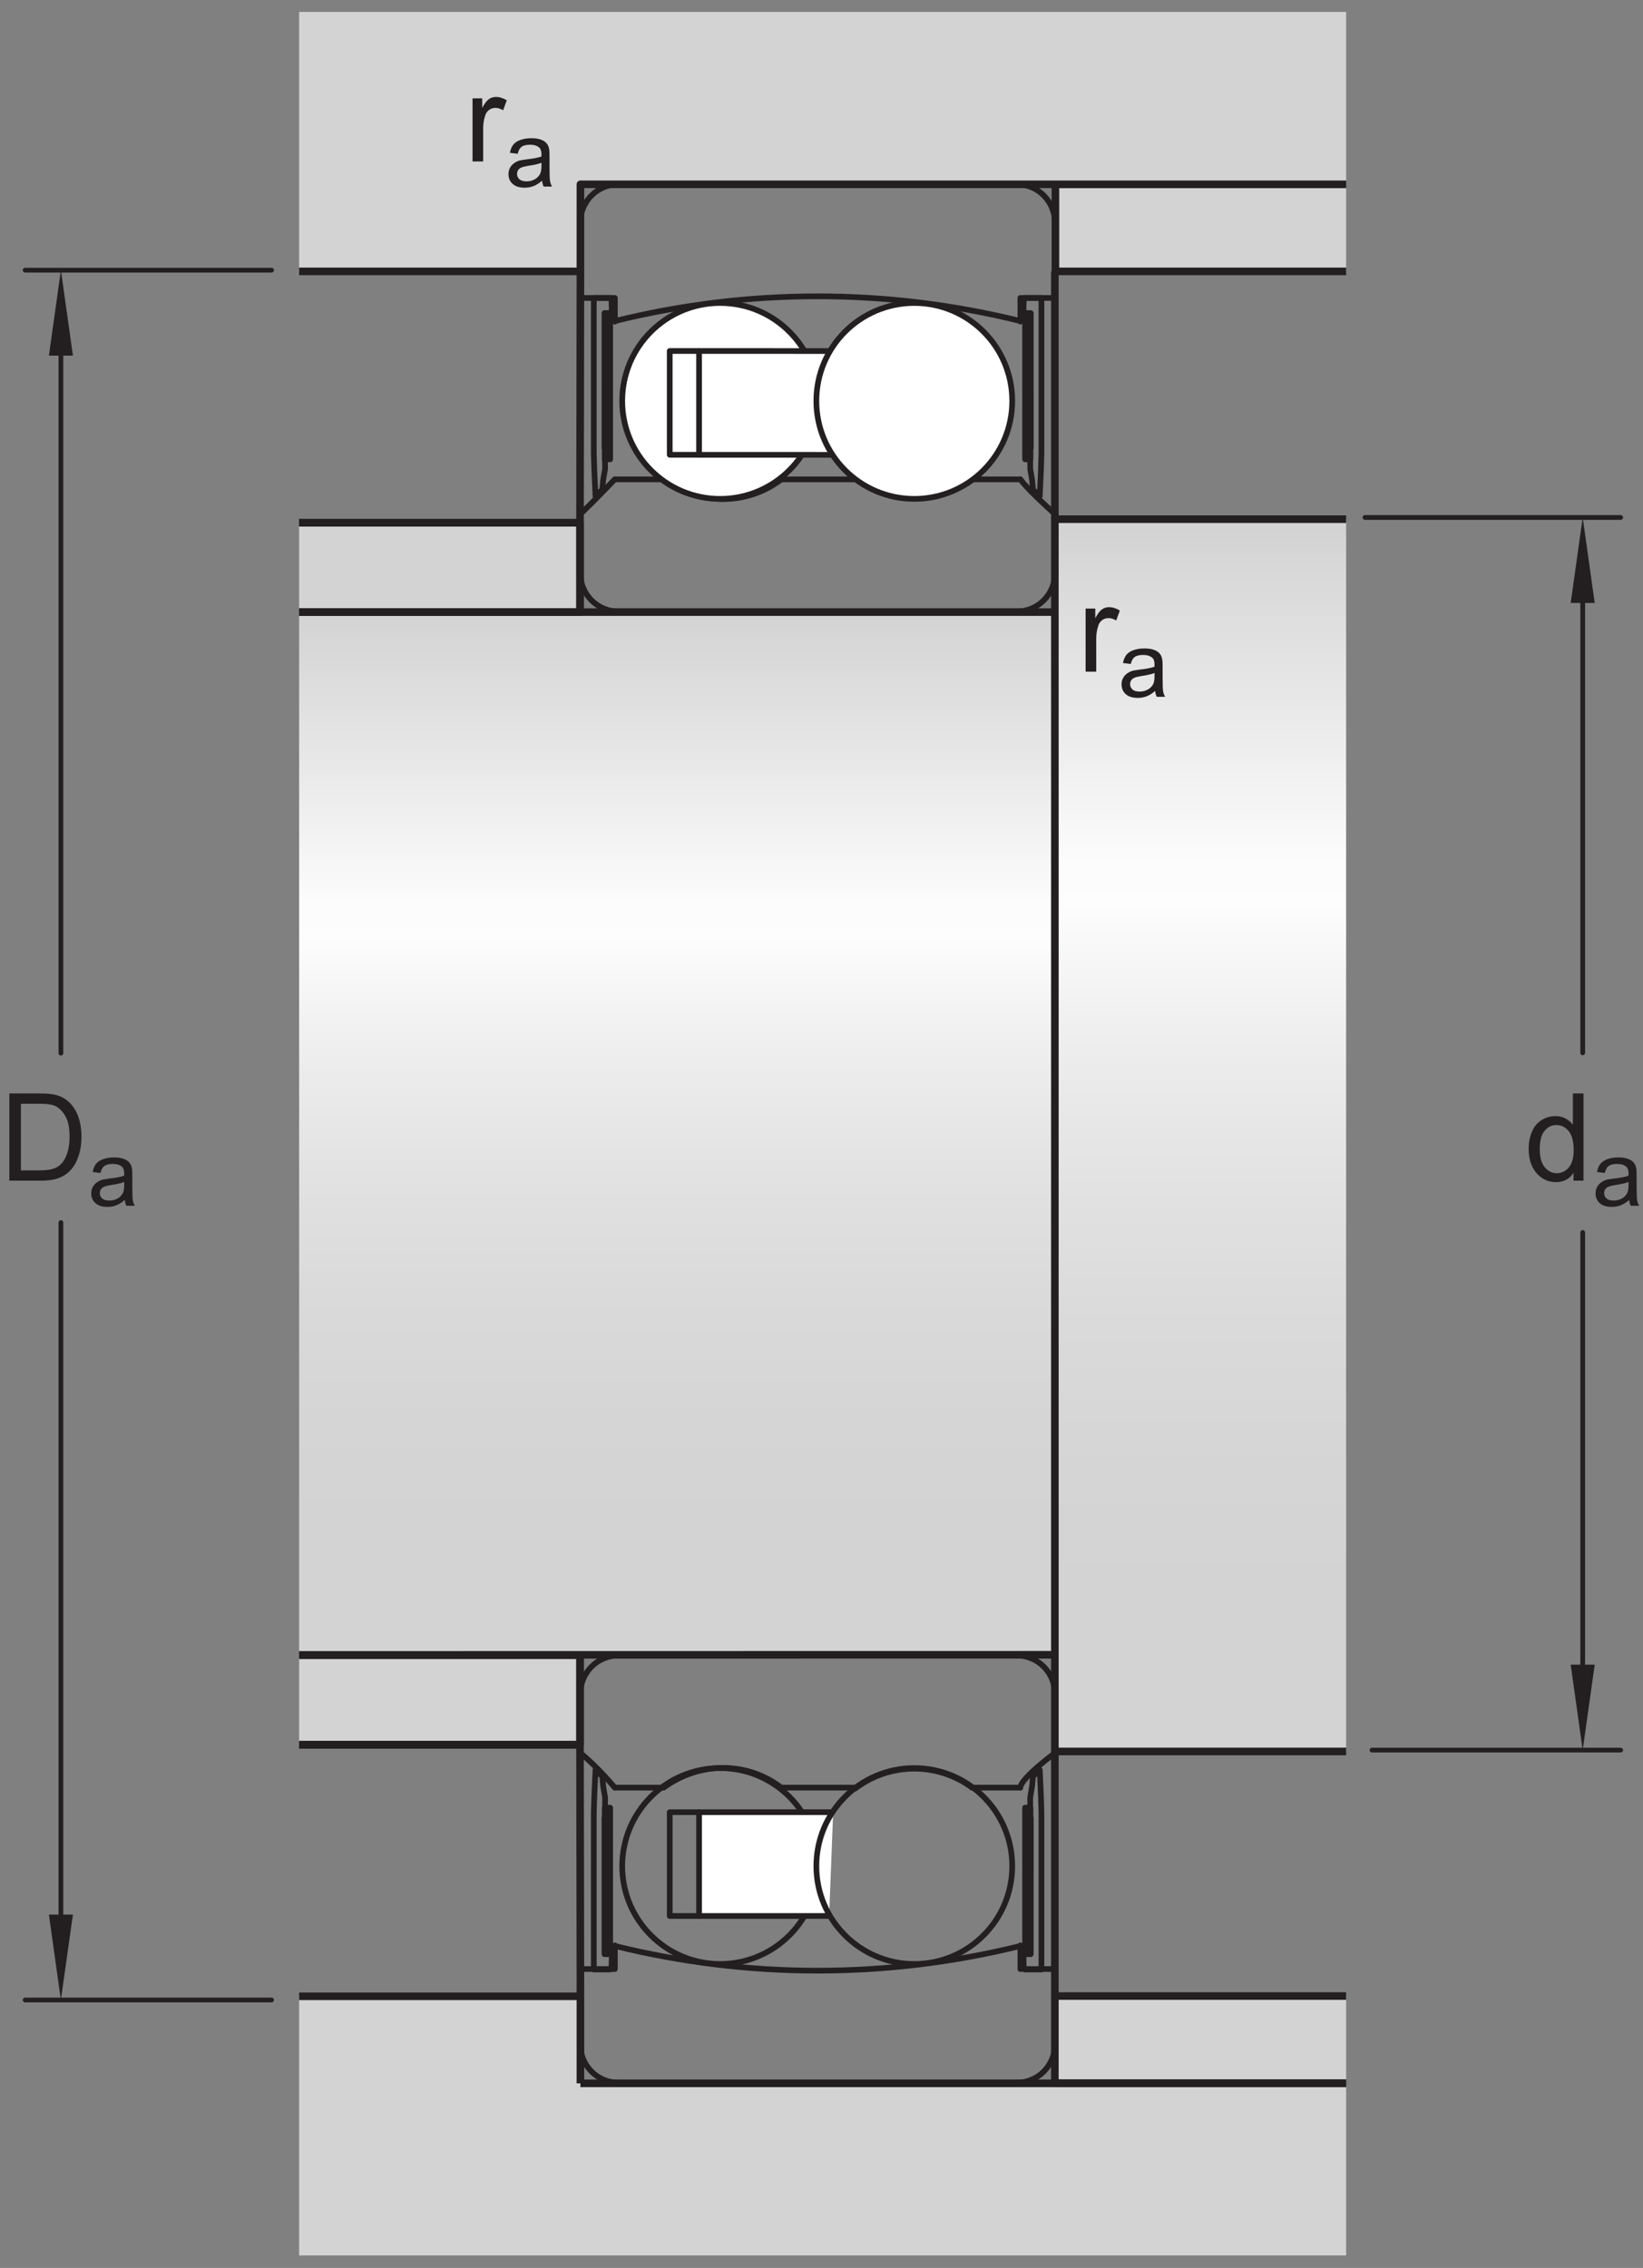
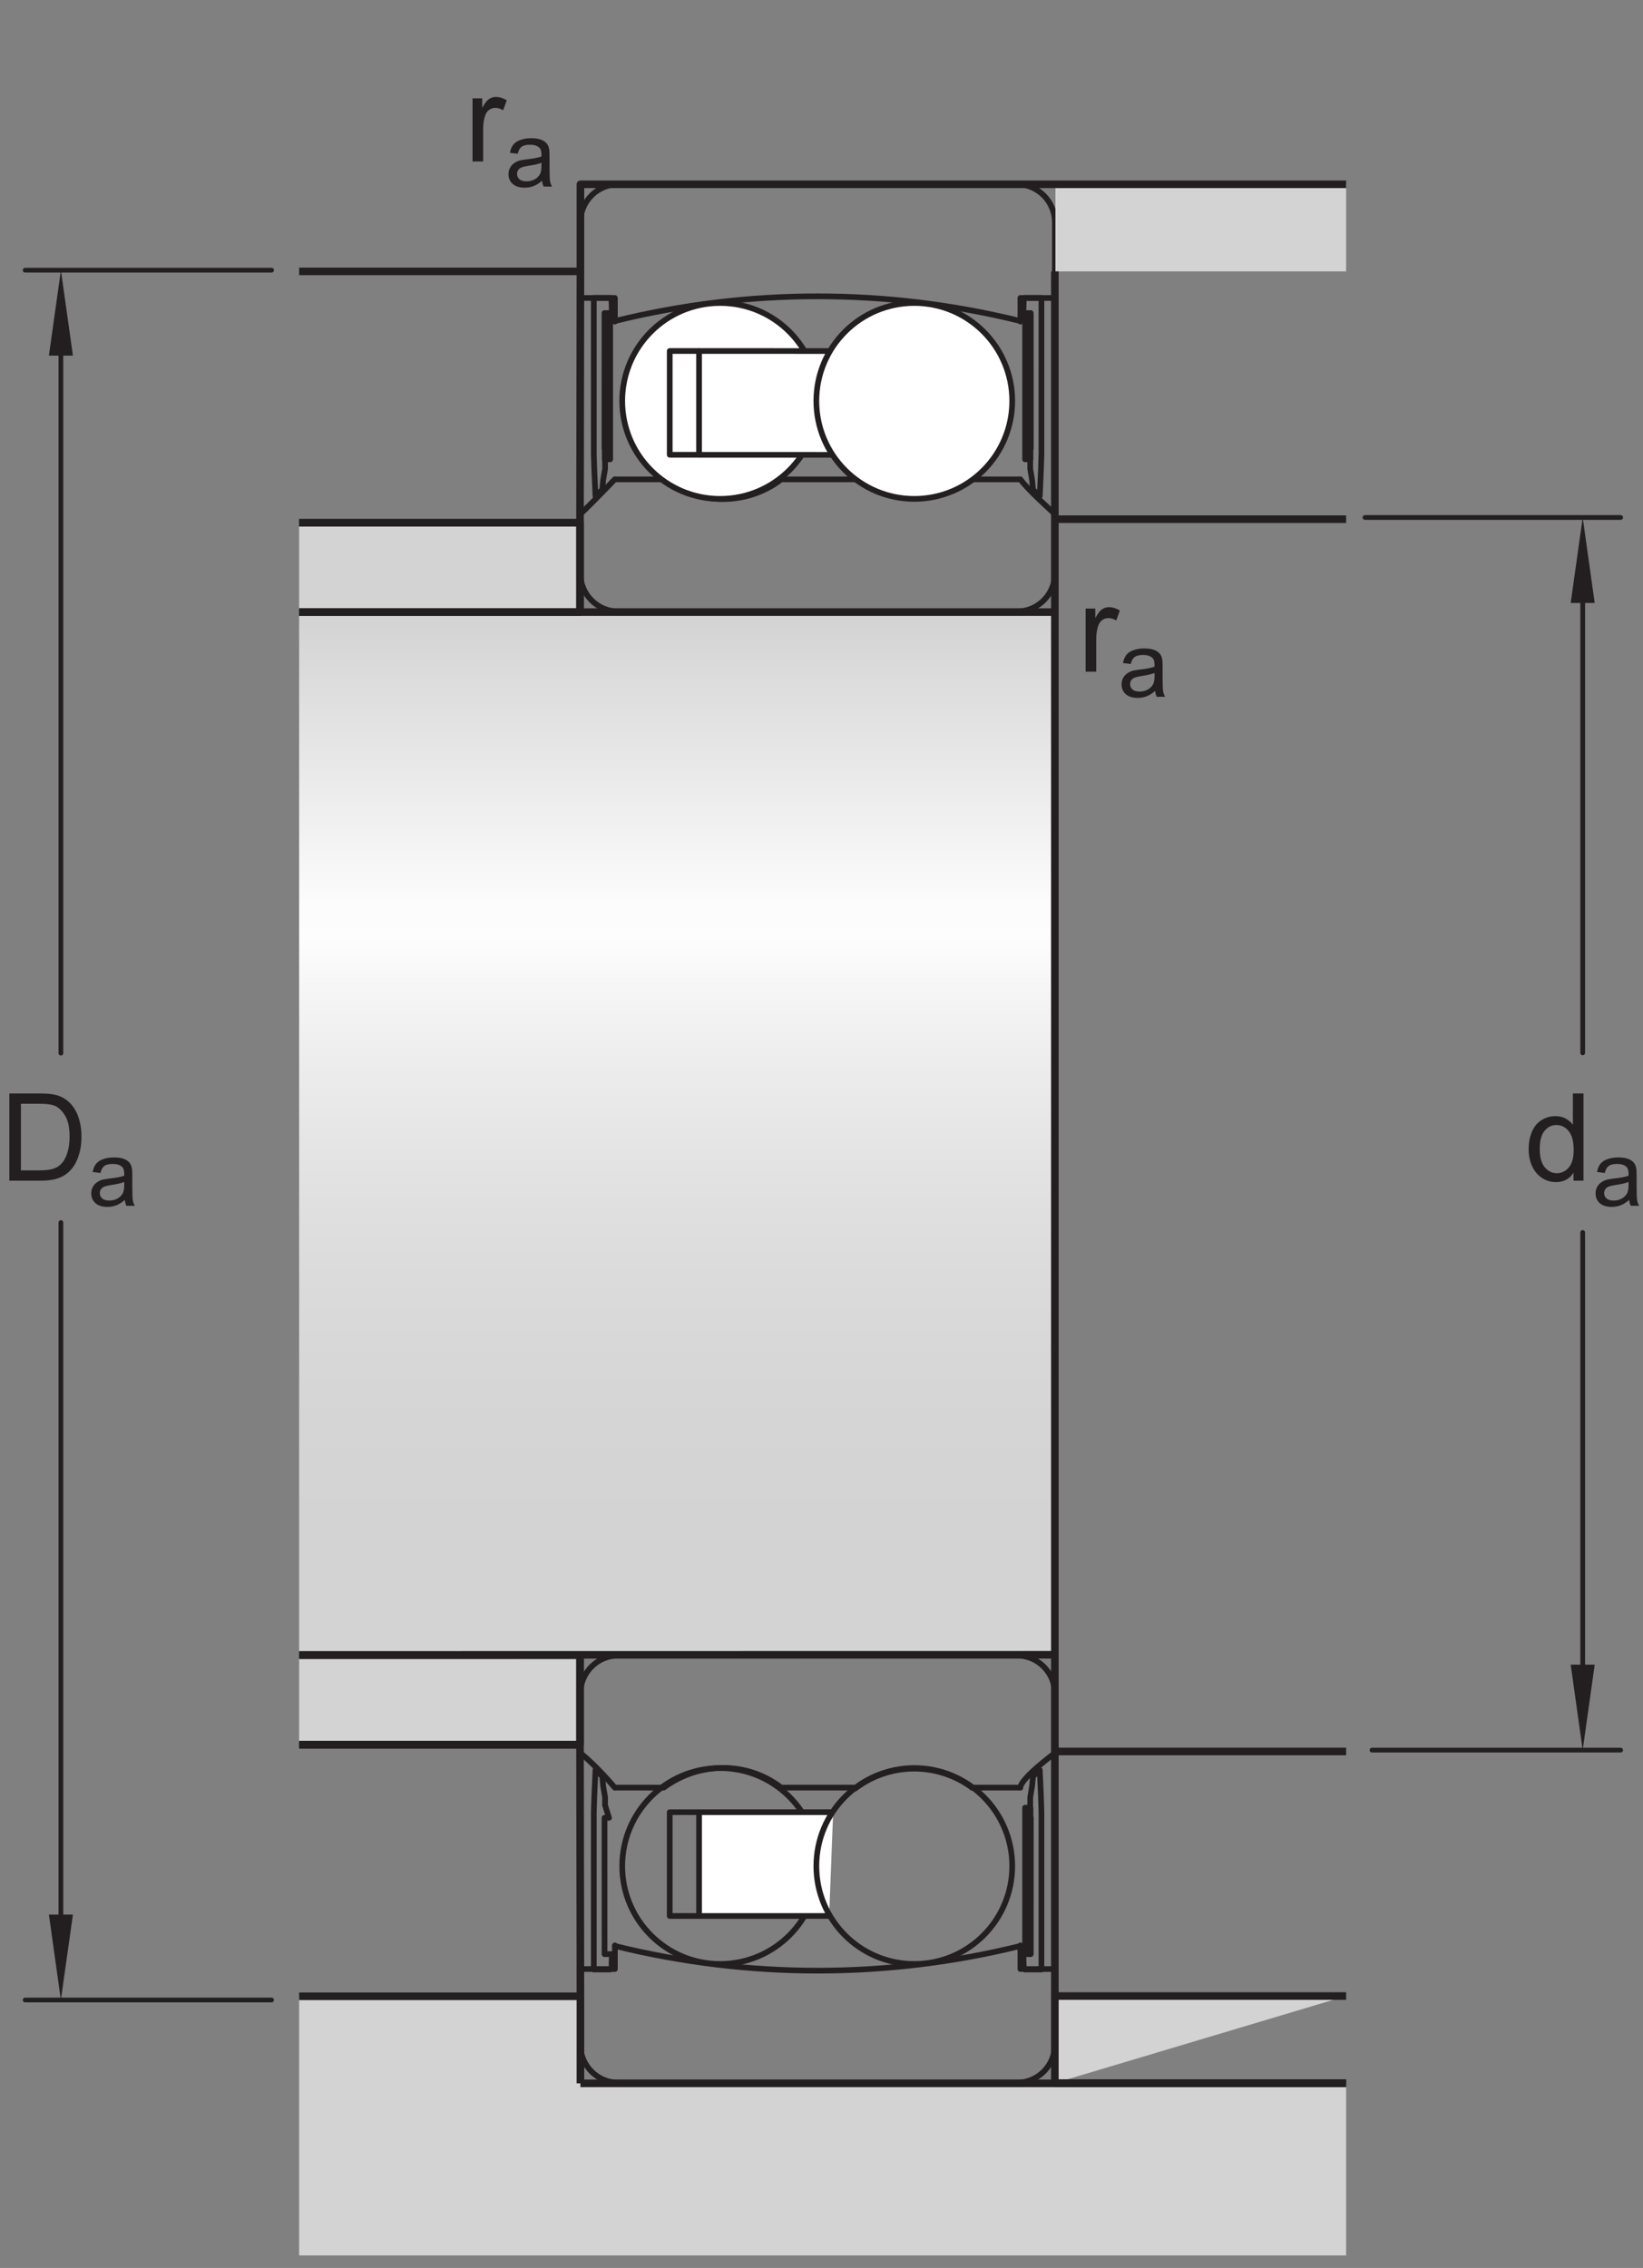
<svg xmlns="http://www.w3.org/2000/svg" xmlns:xlink="http://www.w3.org/1999/xlink" width="161.96pt" height="223.5pt" viewBox="0 0 161.96 223.5" version="1.1">
  <rect x="0" y="0" width="161.96" height="223.5" fill="#808080" stroke="none" />
  <defs>
    <g>
      <symbol overflow="visible" id="glyph0-0">
        <path style="stroke:none;" d="M 1.5 0 L 1.5 -7.5 L 7.5 -7.5 L 7.5 0 Z M 1.688 -0.188 L 7.312 -0.188 L 7.312 -7.312 L 1.688 -7.312 Z M 1.688 -0.188 " />
      </symbol>
      <symbol overflow="visible" id="glyph0-1">
        <path style="stroke:none;" d="M 0.781 0 L 0.781 -6.219 L 1.734 -6.219 L 1.734 -5.281 C 1.973 -5.719 2.191 -6.004 2.391 -6.141 C 2.598 -6.285 2.828 -6.359 3.078 -6.359 C 3.43 -6.359 3.789 -6.25 4.156 -6.031 L 3.797 -5.047 C 3.535 -5.203 3.281 -5.281 3.031 -5.281 C 2.789 -5.281 2.578 -5.207 2.391 -5.062 C 2.211 -4.926 2.086 -4.734 2.016 -4.484 C 1.891 -4.109 1.828 -3.703 1.828 -3.266 L 1.828 0 Z M 0.781 0 " />
      </symbol>
      <symbol overflow="visible" id="glyph0-2">
        <path style="stroke:none;" d="M 0.922 0 L 0.922 -8.594 L 3.891 -8.594 C 4.555 -8.594 5.066 -8.551 5.422 -8.469 C 5.91 -8.352 6.328 -8.148 6.672 -7.859 C 7.129 -7.473 7.469 -6.977 7.688 -6.375 C 7.914 -5.781 8.031 -5.102 8.031 -4.344 C 8.031 -3.688 7.953 -3.109 7.797 -2.609 C 7.648 -2.109 7.457 -1.691 7.219 -1.359 C 6.977 -1.023 6.711 -0.766 6.422 -0.578 C 6.141 -0.391 5.801 -0.242 5.406 -0.141 C 5.008 -0.047 4.551 0 4.031 0 Z M 2.062 -1.016 L 3.891 -1.016 C 4.461 -1.016 4.91 -1.066 5.234 -1.172 C 5.555 -1.273 5.812 -1.426 6 -1.625 C 6.27 -1.883 6.477 -2.242 6.625 -2.703 C 6.781 -3.16 6.859 -3.711 6.859 -4.359 C 6.859 -5.254 6.707 -5.941 6.406 -6.422 C 6.113 -6.91 5.758 -7.238 5.344 -7.406 C 5.031 -7.52 4.539 -7.578 3.875 -7.578 L 2.062 -7.578 Z M 2.062 -1.016 " />
      </symbol>
      <symbol overflow="visible" id="glyph0-3">
        <path style="stroke:none;" d="M 4.828 0 L 4.828 -0.781 C 4.43 -0.164 3.852 0.141 3.094 0.141 C 2.594 0.141 2.133 0.004 1.719 -0.266 C 1.301 -0.547 0.977 -0.93 0.75 -1.422 C 0.52 -1.91 0.406 -2.473 0.406 -3.109 C 0.406 -3.723 0.508 -4.285 0.719 -4.797 C 0.926 -5.305 1.238 -5.691 1.656 -5.953 C 2.07 -6.223 2.535 -6.359 3.047 -6.359 C 3.422 -6.359 3.754 -6.281 4.047 -6.125 C 4.336 -5.969 4.578 -5.766 4.766 -5.516 L 4.766 -8.594 L 5.812 -8.594 L 5.812 0 Z M 1.5 -3.109 C 1.5 -2.305 1.664 -1.707 2 -1.312 C 2.332 -0.926 2.727 -0.734 3.188 -0.734 C 3.645 -0.734 4.035 -0.922 4.359 -1.297 C 4.68 -1.672 4.844 -2.242 4.844 -3.016 C 4.844 -3.867 4.676 -4.492 4.344 -4.891 C 4.02 -5.285 3.617 -5.484 3.141 -5.484 C 2.672 -5.484 2.281 -5.289 1.969 -4.906 C 1.656 -4.531 1.5 -3.93 1.5 -3.109 Z M 1.5 -3.109 " />
      </symbol>
      <symbol overflow="visible" id="glyph1-0">
        <path style="stroke:none;" d="M 1.125 0 L 1.125 -5.625 L 5.625 -5.625 L 5.625 0 Z M 1.266 -0.141 L 5.484 -0.141 L 5.484 -5.484 L 1.266 -5.484 Z M 1.266 -0.141 " />
      </symbol>
      <symbol overflow="visible" id="glyph1-1">
        <path style="stroke:none;" d="M 3.641 -0.578 C 3.348 -0.328 3.066 -0.148 2.797 -0.047 C 2.523 0.055 2.234 0.109 1.922 0.109 C 1.41 0.109 1.016 -0.016 0.734 -0.266 C 0.461 -0.516 0.328 -0.836 0.328 -1.234 C 0.328 -1.461 0.379 -1.672 0.484 -1.859 C 0.586 -2.047 0.723 -2.195 0.891 -2.312 C 1.055 -2.426 1.242 -2.516 1.453 -2.578 C 1.609 -2.609 1.844 -2.645 2.156 -2.688 C 2.801 -2.758 3.273 -2.852 3.578 -2.969 C 3.578 -3.07 3.578 -3.141 3.578 -3.172 C 3.578 -3.492 3.504 -3.719 3.359 -3.844 C 3.148 -4.031 2.848 -4.125 2.453 -4.125 C 2.078 -4.125 1.801 -4.055 1.625 -3.922 C 1.445 -3.797 1.316 -3.566 1.234 -3.234 L 0.469 -3.328 C 0.531 -3.66 0.641 -3.926 0.797 -4.125 C 0.961 -4.332 1.195 -4.488 1.5 -4.594 C 1.812 -4.707 2.164 -4.766 2.562 -4.766 C 2.969 -4.766 3.289 -4.719 3.531 -4.625 C 3.781 -4.531 3.961 -4.41 4.078 -4.266 C 4.203 -4.129 4.285 -3.953 4.328 -3.734 C 4.359 -3.598 4.375 -3.359 4.375 -3.016 L 4.375 -1.953 C 4.375 -1.223 4.391 -0.758 4.422 -0.562 C 4.453 -0.363 4.52 -0.176 4.625 0 L 3.797 0 C 3.711 -0.164 3.66 -0.359 3.641 -0.578 Z M 3.578 -2.344 C 3.285 -2.227 2.852 -2.129 2.281 -2.047 C 1.957 -1.992 1.727 -1.938 1.594 -1.875 C 1.457 -1.82 1.352 -1.738 1.281 -1.625 C 1.207 -1.508 1.172 -1.383 1.172 -1.25 C 1.172 -1.039 1.25 -0.863 1.406 -0.719 C 1.562 -0.582 1.797 -0.516 2.109 -0.516 C 2.41 -0.516 2.68 -0.582 2.922 -0.719 C 3.16 -0.852 3.336 -1.035 3.453 -1.266 C 3.535 -1.441 3.578 -1.703 3.578 -2.047 Z M 3.578 -2.344 " />
      </symbol>
    </g>
    <clipPath id="clip1">
-       <path d="M 103.984 51.164 L 132.695 51.164 L 132.695 172.605 L 103.984 172.605 Z M 103.984 51.164 " />
-     </clipPath>
+       </clipPath>
    <linearGradient id="linear0" gradientUnits="userSpaceOnUse" x1="0.003" y1="0" x2="0.995" y2="0" gradientTransform="matrix(0,122.423,-122.423,0,118.339,50.836)">
      <stop offset="0" style="stop-color:rgb(82.901%,82.59%,82.668%);stop-opacity:1;" />
      <stop offset="0.004" style="stop-color:rgb(83.124%,82.816%,82.892%);stop-opacity:1;" />
      <stop offset="0.008" style="stop-color:rgb(83.345%,83.043%,83.118%);stop-opacity:1;" />
      <stop offset="0.012" style="stop-color:rgb(83.569%,83.27%,83.345%);stop-opacity:1;" />
      <stop offset="0.016" style="stop-color:rgb(83.792%,83.498%,83.571%);stop-opacity:1;" />
      <stop offset="0.02" style="stop-color:rgb(84.016%,83.725%,83.797%);stop-opacity:1;" />
      <stop offset="0.023" style="stop-color:rgb(84.238%,83.951%,84.023%);stop-opacity:1;" />
      <stop offset="0.027" style="stop-color:rgb(84.46%,84.178%,84.248%);stop-opacity:1;" />
      <stop offset="0.031" style="stop-color:rgb(84.683%,84.404%,84.474%);stop-opacity:1;" />
      <stop offset="0.035" style="stop-color:rgb(84.908%,84.633%,84.7%);stop-opacity:1;" />
      <stop offset="0.039" style="stop-color:rgb(85.129%,84.859%,84.926%);stop-opacity:1;" />
      <stop offset="0.043" style="stop-color:rgb(85.352%,85.086%,85.152%);stop-opacity:1;" />
      <stop offset="0.047" style="stop-color:rgb(85.574%,85.312%,85.378%);stop-opacity:1;" />
      <stop offset="0.051" style="stop-color:rgb(85.799%,85.539%,85.603%);stop-opacity:1;" />
      <stop offset="0.055" style="stop-color:rgb(86.02%,85.767%,85.829%);stop-opacity:1;" />
      <stop offset="0.059" style="stop-color:rgb(86.244%,85.994%,86.057%);stop-opacity:1;" />
      <stop offset="0.062" style="stop-color:rgb(86.467%,86.221%,86.282%);stop-opacity:1;" />
      <stop offset="0.066" style="stop-color:rgb(86.69%,86.447%,86.507%);stop-opacity:1;" />
      <stop offset="0.07" style="stop-color:rgb(86.913%,86.673%,86.732%);stop-opacity:1;" />
      <stop offset="0.074" style="stop-color:rgb(87.135%,86.902%,86.96%);stop-opacity:1;" />
      <stop offset="0.078" style="stop-color:rgb(87.358%,87.128%,87.186%);stop-opacity:1;" />
      <stop offset="0.082" style="stop-color:rgb(87.581%,87.355%,87.41%);stop-opacity:1;" />
      <stop offset="0.086" style="stop-color:rgb(87.804%,87.581%,87.636%);stop-opacity:1;" />
      <stop offset="0.09" style="stop-color:rgb(88.026%,87.808%,87.863%);stop-opacity:1;" />
      <stop offset="0.094" style="stop-color:rgb(88.249%,88.036%,88.089%);stop-opacity:1;" />
      <stop offset="0.098" style="stop-color:rgb(88.472%,88.261%,88.315%);stop-opacity:1;" />
      <stop offset="0.102" style="stop-color:rgb(88.695%,88.489%,88.539%);stop-opacity:1;" />
      <stop offset="0.105" style="stop-color:rgb(88.918%,88.716%,88.766%);stop-opacity:1;" />
      <stop offset="0.109" style="stop-color:rgb(89.14%,88.943%,88.992%);stop-opacity:1;" />
      <stop offset="0.113" style="stop-color:rgb(89.365%,89.171%,89.218%);stop-opacity:1;" />
      <stop offset="0.117" style="stop-color:rgb(89.587%,89.397%,89.444%);stop-opacity:1;" />
      <stop offset="0.121" style="stop-color:rgb(89.809%,89.624%,89.67%);stop-opacity:1;" />
      <stop offset="0.125" style="stop-color:rgb(90.031%,89.85%,89.896%);stop-opacity:1;" />
      <stop offset="0.129" style="stop-color:rgb(90.256%,90.079%,90.121%);stop-opacity:1;" />
      <stop offset="0.133" style="stop-color:rgb(90.479%,90.305%,90.347%);stop-opacity:1;" />
      <stop offset="0.137" style="stop-color:rgb(90.7%,90.53%,90.573%);stop-opacity:1;" />
      <stop offset="0.141" style="stop-color:rgb(90.923%,90.758%,90.799%);stop-opacity:1;" />
      <stop offset="0.145" style="stop-color:rgb(91.147%,90.985%,91.025%);stop-opacity:1;" />
      <stop offset="0.148" style="stop-color:rgb(91.37%,91.212%,91.251%);stop-opacity:1;" />
      <stop offset="0.152" style="stop-color:rgb(91.591%,91.438%,91.476%);stop-opacity:1;" />
      <stop offset="0.156" style="stop-color:rgb(91.814%,91.666%,91.702%);stop-opacity:1;" />
      <stop offset="0.16" style="stop-color:rgb(92.038%,91.893%,91.93%);stop-opacity:1;" />
      <stop offset="0.164" style="stop-color:rgb(92.261%,92.119%,92.154%);stop-opacity:1;" />
      <stop offset="0.168" style="stop-color:rgb(92.484%,92.348%,92.381%);stop-opacity:1;" />
      <stop offset="0.172" style="stop-color:rgb(92.706%,92.574%,92.607%);stop-opacity:1;" />
      <stop offset="0.176" style="stop-color:rgb(92.929%,92.801%,92.833%);stop-opacity:1;" />
      <stop offset="0.18" style="stop-color:rgb(93.152%,93.027%,93.057%);stop-opacity:1;" />
      <stop offset="0.184" style="stop-color:rgb(93.375%,93.254%,93.285%);stop-opacity:1;" />
      <stop offset="0.188" style="stop-color:rgb(93.597%,93.481%,93.51%);stop-opacity:1;" />
      <stop offset="0.191" style="stop-color:rgb(93.82%,93.707%,93.736%);stop-opacity:1;" />
      <stop offset="0.195" style="stop-color:rgb(94.043%,93.935%,93.961%);stop-opacity:1;" />
      <stop offset="0.199" style="stop-color:rgb(94.266%,94.162%,94.188%);stop-opacity:1;" />
      <stop offset="0.203" style="stop-color:rgb(94.489%,94.389%,94.414%);stop-opacity:1;" />
      <stop offset="0.207" style="stop-color:rgb(94.713%,94.617%,94.641%);stop-opacity:1;" />
      <stop offset="0.211" style="stop-color:rgb(94.936%,94.843%,94.865%);stop-opacity:1;" />
      <stop offset="0.215" style="stop-color:rgb(95.157%,95.07%,95.091%);stop-opacity:1;" />
      <stop offset="0.219" style="stop-color:rgb(95.38%,95.296%,95.317%);stop-opacity:1;" />
      <stop offset="0.223" style="stop-color:rgb(95.604%,95.525%,95.544%);stop-opacity:1;" />
      <stop offset="0.227" style="stop-color:rgb(95.827%,95.75%,95.769%);stop-opacity:1;" />
      <stop offset="0.23" style="stop-color:rgb(96.049%,95.976%,95.995%);stop-opacity:1;" />
      <stop offset="0.234" style="stop-color:rgb(96.271%,96.204%,96.22%);stop-opacity:1;" />
      <stop offset="0.238" style="stop-color:rgb(96.495%,96.431%,96.448%);stop-opacity:1;" />
      <stop offset="0.242" style="stop-color:rgb(96.718%,96.658%,96.672%);stop-opacity:1;" />
      <stop offset="0.246" style="stop-color:rgb(96.941%,96.884%,96.898%);stop-opacity:1;" />
      <stop offset="0.25" style="stop-color:rgb(97.162%,97.112%,97.124%);stop-opacity:1;" />
      <stop offset="0.254" style="stop-color:rgb(97.386%,97.339%,97.351%);stop-opacity:1;" />
      <stop offset="0.258" style="stop-color:rgb(97.609%,97.565%,97.575%);stop-opacity:1;" />
      <stop offset="0.262" style="stop-color:rgb(97.832%,97.794%,97.803%);stop-opacity:1;" />
      <stop offset="0.266" style="stop-color:rgb(98.055%,98.019%,98.029%);stop-opacity:1;" />
      <stop offset="0.27" style="stop-color:rgb(98.277%,98.247%,98.254%);stop-opacity:1;" />
      <stop offset="0.273" style="stop-color:rgb(98.5%,98.473%,98.479%);stop-opacity:1;" />
      <stop offset="0.277" style="stop-color:rgb(98.724%,98.7%,98.706%);stop-opacity:1;" />
      <stop offset="0.281" style="stop-color:rgb(98.946%,98.927%,98.932%);stop-opacity:1;" />
      <stop offset="0.312" style="stop-color:rgb(99.084%,99.068%,99.072%);stop-opacity:1;" />
      <stop offset="0.316" style="stop-color:rgb(98.99%,98.972%,98.976%);stop-opacity:1;" />
      <stop offset="0.32" style="stop-color:rgb(98.756%,98.734%,98.74%);stop-opacity:1;" />
      <stop offset="0.324" style="stop-color:rgb(98.529%,98.502%,98.509%);stop-opacity:1;" />
      <stop offset="0.328" style="stop-color:rgb(98.3%,98.268%,98.277%);stop-opacity:1;" />
      <stop offset="0.332" style="stop-color:rgb(98.076%,98.041%,98.05%);stop-opacity:1;" />
      <stop offset="0.336" style="stop-color:rgb(97.852%,97.812%,97.821%);stop-opacity:1;" />
      <stop offset="0.34" style="stop-color:rgb(97.63%,97.586%,97.597%);stop-opacity:1;" />
      <stop offset="0.344" style="stop-color:rgb(97.409%,97.362%,97.372%);stop-opacity:1;" />
      <stop offset="0.348" style="stop-color:rgb(97.192%,97.142%,97.154%);stop-opacity:1;" />
      <stop offset="0.352" style="stop-color:rgb(96.976%,96.921%,96.935%);stop-opacity:1;" />
      <stop offset="0.355" style="stop-color:rgb(96.764%,96.704%,96.719%);stop-opacity:1;" />
      <stop offset="0.359" style="stop-color:rgb(96.55%,96.487%,96.503%);stop-opacity:1;" />
      <stop offset="0.363" style="stop-color:rgb(96.342%,96.275%,96.292%);stop-opacity:1;" />
      <stop offset="0.367" style="stop-color:rgb(96.133%,96.063%,96.08%);stop-opacity:1;" />
      <stop offset="0.371" style="stop-color:rgb(95.927%,95.854%,95.872%);stop-opacity:1;" />
      <stop offset="0.375" style="stop-color:rgb(95.723%,95.645%,95.663%);stop-opacity:1;" />
      <stop offset="0.379" style="stop-color:rgb(95.522%,95.439%,95.459%);stop-opacity:1;" />
      <stop offset="0.383" style="stop-color:rgb(95.32%,95.235%,95.256%);stop-opacity:1;" />
      <stop offset="0.387" style="stop-color:rgb(95.123%,95.035%,95.056%);stop-opacity:1;" />
      <stop offset="0.391" style="stop-color:rgb(94.926%,94.833%,94.856%);stop-opacity:1;" />
      <stop offset="0.395" style="stop-color:rgb(94.733%,94.637%,94.661%);stop-opacity:1;" />
      <stop offset="0.398" style="stop-color:rgb(94.539%,94.44%,94.464%);stop-opacity:1;" />
      <stop offset="0.402" style="stop-color:rgb(94.35%,94.246%,94.272%);stop-opacity:1;" />
      <stop offset="0.406" style="stop-color:rgb(94.159%,94.052%,94.078%);stop-opacity:1;" />
      <stop offset="0.41" style="stop-color:rgb(93.973%,93.863%,93.89%);stop-opacity:1;" />
      <stop offset="0.414" style="stop-color:rgb(93.787%,93.672%,93.701%);stop-opacity:1;" />
      <stop offset="0.418" style="stop-color:rgb(93.605%,93.488%,93.517%);stop-opacity:1;" />
      <stop offset="0.422" style="stop-color:rgb(93.422%,93.301%,93.332%);stop-opacity:1;" />
      <stop offset="0.426" style="stop-color:rgb(93.243%,93.121%,93.152%);stop-opacity:1;" />
      <stop offset="0.43" style="stop-color:rgb(93.065%,92.938%,92.97%);stop-opacity:1;" />
      <stop offset="0.434" style="stop-color:rgb(92.889%,92.76%,92.792%);stop-opacity:1;" />
      <stop offset="0.438" style="stop-color:rgb(92.714%,92.581%,92.615%);stop-opacity:1;" />
      <stop offset="0.441" style="stop-color:rgb(92.543%,92.407%,92.441%);stop-opacity:1;" />
      <stop offset="0.445" style="stop-color:rgb(92.372%,92.233%,92.268%);stop-opacity:1;" />
      <stop offset="0.453" style="stop-color:rgb(92.204%,92.062%,92.099%);stop-opacity:1;" />
      <stop offset="0.461" style="stop-color:rgb(91.872%,91.724%,91.76%);stop-opacity:1;" />
      <stop offset="0.469" style="stop-color:rgb(91.547%,91.393%,91.431%);stop-opacity:1;" />
      <stop offset="0.477" style="stop-color:rgb(91.229%,91.071%,91.11%);stop-opacity:1;" />
      <stop offset="0.484" style="stop-color:rgb(90.919%,90.753%,90.794%);stop-opacity:1;" />
      <stop offset="0.492" style="stop-color:rgb(90.614%,90.443%,90.486%);stop-opacity:1;" />
      <stop offset="0.5" style="stop-color:rgb(90.318%,90.143%,90.186%);stop-opacity:1;" />
      <stop offset="0.508" style="stop-color:rgb(90.028%,89.847%,89.893%);stop-opacity:1;" />
      <stop offset="0.516" style="stop-color:rgb(89.746%,89.56%,89.606%);stop-opacity:1;" />
      <stop offset="0.523" style="stop-color:rgb(89.47%,89.278%,89.325%);stop-opacity:1;" />
      <stop offset="0.531" style="stop-color:rgb(89.2%,89.003%,89.052%);stop-opacity:1;" />
      <stop offset="0.539" style="stop-color:rgb(88.936%,88.734%,88.785%);stop-opacity:1;" />
      <stop offset="0.547" style="stop-color:rgb(88.68%,88.474%,88.525%);stop-opacity:1;" />
      <stop offset="0.555" style="stop-color:rgb(88.431%,88.22%,88.272%);stop-opacity:1;" />
      <stop offset="0.562" style="stop-color:rgb(88.187%,87.973%,88.026%);stop-opacity:1;" />
      <stop offset="0.57" style="stop-color:rgb(87.949%,87.73%,87.784%);stop-opacity:1;" />
      <stop offset="0.578" style="stop-color:rgb(87.718%,87.495%,87.55%);stop-opacity:1;" />
      <stop offset="0.586" style="stop-color:rgb(87.495%,87.268%,87.325%);stop-opacity:1;" />
      <stop offset="0.594" style="stop-color:rgb(87.277%,87.045%,87.102%);stop-opacity:1;" />
      <stop offset="0.602" style="stop-color:rgb(87.065%,86.829%,86.888%);stop-opacity:1;" />
      <stop offset="0.609" style="stop-color:rgb(86.858%,86.618%,86.678%);stop-opacity:1;" />
      <stop offset="0.617" style="stop-color:rgb(86.659%,86.417%,86.476%);stop-opacity:1;" />
      <stop offset="0.625" style="stop-color:rgb(86.465%,86.22%,86.281%);stop-opacity:1;" />
      <stop offset="0.633" style="stop-color:rgb(86.278%,86.028%,86.09%);stop-opacity:1;" />
      <stop offset="0.641" style="stop-color:rgb(86.095%,85.841%,85.904%);stop-opacity:1;" />
      <stop offset="0.648" style="stop-color:rgb(85.918%,85.661%,85.725%);stop-opacity:1;" />
      <stop offset="0.656" style="stop-color:rgb(85.748%,85.489%,85.553%);stop-opacity:1;" />
      <stop offset="0.672" style="stop-color:rgb(85.504%,85.24%,85.306%);stop-opacity:1;" />
      <stop offset="0.688" style="stop-color:rgb(85.197%,84.929%,84.996%);stop-opacity:1;" />
      <stop offset="0.703" style="stop-color:rgb(84.911%,84.636%,84.705%);stop-opacity:1;" />
      <stop offset="0.719" style="stop-color:rgb(84.647%,84.367%,84.436%);stop-opacity:1;" />
      <stop offset="0.734" style="stop-color:rgb(84.402%,84.119%,84.189%);stop-opacity:1;" />
      <stop offset="0.75" style="stop-color:rgb(84.18%,83.891%,83.963%);stop-opacity:1;" />
      <stop offset="0.766" style="stop-color:rgb(83.974%,83.682%,83.754%);stop-opacity:1;" />
      <stop offset="0.781" style="stop-color:rgb(83.786%,83.492%,83.565%);stop-opacity:1;" />
      <stop offset="0.812" style="stop-color:rgb(83.548%,83.249%,83.324%);stop-opacity:1;" />
      <stop offset="0.844" style="stop-color:rgb(83.281%,82.977%,83.052%);stop-opacity:1;" />
      <stop offset="0.875" style="stop-color:rgb(83.076%,82.768%,82.845%);stop-opacity:1;" />
      <stop offset="1" style="stop-color:rgb(82.867%,82.556%,82.634%);stop-opacity:1;" />
    </linearGradient>
    <clipPath id="clip2">
      <path d="M 29.488 60.297 L 103.984 60.297 L 103.984 163.086 L 29.488 163.086 Z M 29.488 60.297 " />
    </clipPath>
    <linearGradient id="linear1" gradientUnits="userSpaceOnUse" x1="0.003" y1="0" x2="0.995" y2="0" gradientTransform="matrix(0,103.62,-103.62,0,66.735,60.02)">
      <stop offset="0" style="stop-color:rgb(82.899%,82.588%,82.666%);stop-opacity:1;" />
      <stop offset="0.004" style="stop-color:rgb(83.124%,82.816%,82.892%);stop-opacity:1;" />
      <stop offset="0.008" style="stop-color:rgb(83.345%,83.043%,83.118%);stop-opacity:1;" />
      <stop offset="0.012" style="stop-color:rgb(83.568%,83.269%,83.344%);stop-opacity:1;" />
      <stop offset="0.016" style="stop-color:rgb(83.791%,83.496%,83.569%);stop-opacity:1;" />
      <stop offset="0.02" style="stop-color:rgb(84.015%,83.723%,83.795%);stop-opacity:1;" />
      <stop offset="0.023" style="stop-color:rgb(84.238%,83.951%,84.021%);stop-opacity:1;" />
      <stop offset="0.027" style="stop-color:rgb(84.46%,84.178%,84.248%);stop-opacity:1;" />
      <stop offset="0.031" style="stop-color:rgb(84.683%,84.404%,84.474%);stop-opacity:1;" />
      <stop offset="0.035" style="stop-color:rgb(84.906%,84.631%,84.698%);stop-opacity:1;" />
      <stop offset="0.039" style="stop-color:rgb(85.129%,84.857%,84.924%);stop-opacity:1;" />
      <stop offset="0.043" style="stop-color:rgb(85.352%,85.086%,85.152%);stop-opacity:1;" />
      <stop offset="0.047" style="stop-color:rgb(85.574%,85.312%,85.378%);stop-opacity:1;" />
      <stop offset="0.051" style="stop-color:rgb(85.797%,85.538%,85.603%);stop-opacity:1;" />
      <stop offset="0.055" style="stop-color:rgb(86.02%,85.765%,85.828%);stop-opacity:1;" />
      <stop offset="0.059" style="stop-color:rgb(86.243%,85.992%,86.055%);stop-opacity:1;" />
      <stop offset="0.062" style="stop-color:rgb(86.465%,86.22%,86.281%);stop-opacity:1;" />
      <stop offset="0.066" style="stop-color:rgb(86.69%,86.447%,86.507%);stop-opacity:1;" />
      <stop offset="0.07" style="stop-color:rgb(86.913%,86.673%,86.732%);stop-opacity:1;" />
      <stop offset="0.074" style="stop-color:rgb(87.134%,86.9%,86.958%);stop-opacity:1;" />
      <stop offset="0.078" style="stop-color:rgb(87.357%,87.126%,87.184%);stop-opacity:1;" />
      <stop offset="0.082" style="stop-color:rgb(87.581%,87.355%,87.41%);stop-opacity:1;" />
      <stop offset="0.086" style="stop-color:rgb(87.804%,87.581%,87.636%);stop-opacity:1;" />
      <stop offset="0.09" style="stop-color:rgb(88.025%,87.808%,87.862%);stop-opacity:1;" />
      <stop offset="0.094" style="stop-color:rgb(88.248%,88.034%,88.087%);stop-opacity:1;" />
      <stop offset="0.098" style="stop-color:rgb(88.472%,88.261%,88.315%);stop-opacity:1;" />
      <stop offset="0.102" style="stop-color:rgb(88.695%,88.489%,88.539%);stop-opacity:1;" />
      <stop offset="0.105" style="stop-color:rgb(88.916%,88.715%,88.765%);stop-opacity:1;" />
      <stop offset="0.109" style="stop-color:rgb(89.139%,88.942%,88.991%);stop-opacity:1;" />
      <stop offset="0.113" style="stop-color:rgb(89.363%,89.169%,89.218%);stop-opacity:1;" />
      <stop offset="0.117" style="stop-color:rgb(89.586%,89.395%,89.442%);stop-opacity:1;" />
      <stop offset="0.121" style="stop-color:rgb(89.809%,89.624%,89.67%);stop-opacity:1;" />
      <stop offset="0.125" style="stop-color:rgb(90.031%,89.85%,89.896%);stop-opacity:1;" />
      <stop offset="0.129" style="stop-color:rgb(90.254%,90.077%,90.121%);stop-opacity:1;" />
      <stop offset="0.133" style="stop-color:rgb(90.477%,90.303%,90.346%);stop-opacity:1;" />
      <stop offset="0.137" style="stop-color:rgb(90.7%,90.53%,90.573%);stop-opacity:1;" />
      <stop offset="0.141" style="stop-color:rgb(90.923%,90.758%,90.799%);stop-opacity:1;" />
      <stop offset="0.145" style="stop-color:rgb(91.145%,90.984%,91.025%);stop-opacity:1;" />
      <stop offset="0.148" style="stop-color:rgb(91.368%,91.211%,91.249%);stop-opacity:1;" />
      <stop offset="0.152" style="stop-color:rgb(91.591%,91.438%,91.476%);stop-opacity:1;" />
      <stop offset="0.156" style="stop-color:rgb(91.814%,91.666%,91.702%);stop-opacity:1;" />
      <stop offset="0.16" style="stop-color:rgb(92.036%,91.891%,91.928%);stop-opacity:1;" />
      <stop offset="0.164" style="stop-color:rgb(92.259%,92.119%,92.152%);stop-opacity:1;" />
      <stop offset="0.168" style="stop-color:rgb(92.482%,92.346%,92.38%);stop-opacity:1;" />
      <stop offset="0.172" style="stop-color:rgb(92.705%,92.572%,92.606%);stop-opacity:1;" />
      <stop offset="0.176" style="stop-color:rgb(92.929%,92.801%,92.833%);stop-opacity:1;" />
      <stop offset="0.18" style="stop-color:rgb(93.152%,93.027%,93.057%);stop-opacity:1;" />
      <stop offset="0.184" style="stop-color:rgb(93.375%,93.254%,93.283%);stop-opacity:1;" />
      <stop offset="0.188" style="stop-color:rgb(93.596%,93.48%,93.509%);stop-opacity:1;" />
      <stop offset="0.191" style="stop-color:rgb(93.82%,93.707%,93.736%);stop-opacity:1;" />
      <stop offset="0.195" style="stop-color:rgb(94.043%,93.935%,93.961%);stop-opacity:1;" />
      <stop offset="0.199" style="stop-color:rgb(94.266%,94.16%,94.186%);stop-opacity:1;" />
      <stop offset="0.203" style="stop-color:rgb(94.487%,94.388%,94.412%);stop-opacity:1;" />
      <stop offset="0.207" style="stop-color:rgb(94.711%,94.615%,94.64%);stop-opacity:1;" />
      <stop offset="0.211" style="stop-color:rgb(94.934%,94.841%,94.864%);stop-opacity:1;" />
      <stop offset="0.215" style="stop-color:rgb(95.157%,95.07%,95.091%);stop-opacity:1;" />
      <stop offset="0.219" style="stop-color:rgb(95.38%,95.296%,95.317%);stop-opacity:1;" />
      <stop offset="0.223" style="stop-color:rgb(95.602%,95.523%,95.543%);stop-opacity:1;" />
      <stop offset="0.227" style="stop-color:rgb(95.825%,95.749%,95.767%);stop-opacity:1;" />
      <stop offset="0.23" style="stop-color:rgb(96.049%,95.976%,95.995%);stop-opacity:1;" />
      <stop offset="0.234" style="stop-color:rgb(96.271%,96.204%,96.22%);stop-opacity:1;" />
      <stop offset="0.238" style="stop-color:rgb(96.494%,96.429%,96.446%);stop-opacity:1;" />
      <stop offset="0.242" style="stop-color:rgb(96.716%,96.657%,96.671%);stop-opacity:1;" />
      <stop offset="0.246" style="stop-color:rgb(96.941%,96.884%,96.898%);stop-opacity:1;" />
      <stop offset="0.25" style="stop-color:rgb(97.162%,97.112%,97.124%);stop-opacity:1;" />
      <stop offset="0.254" style="stop-color:rgb(97.385%,97.337%,97.35%);stop-opacity:1;" />
      <stop offset="0.258" style="stop-color:rgb(97.607%,97.563%,97.575%);stop-opacity:1;" />
      <stop offset="0.262" style="stop-color:rgb(97.832%,97.792%,97.801%);stop-opacity:1;" />
      <stop offset="0.266" style="stop-color:rgb(98.053%,98.018%,98.027%);stop-opacity:1;" />
      <stop offset="0.27" style="stop-color:rgb(98.277%,98.247%,98.254%);stop-opacity:1;" />
      <stop offset="0.273" style="stop-color:rgb(98.5%,98.473%,98.479%);stop-opacity:1;" />
      <stop offset="0.277" style="stop-color:rgb(98.723%,98.698%,98.705%);stop-opacity:1;" />
      <stop offset="0.281" style="stop-color:rgb(98.944%,98.926%,98.93%);stop-opacity:1;" />
      <stop offset="0.312" style="stop-color:rgb(99.084%,99.068%,99.072%);stop-opacity:1;" />
      <stop offset="0.316" style="stop-color:rgb(98.991%,98.973%,98.978%);stop-opacity:1;" />
      <stop offset="0.32" style="stop-color:rgb(98.758%,98.735%,98.741%);stop-opacity:1;" />
      <stop offset="0.324" style="stop-color:rgb(98.529%,98.502%,98.509%);stop-opacity:1;" />
      <stop offset="0.328" style="stop-color:rgb(98.3%,98.268%,98.277%);stop-opacity:1;" />
      <stop offset="0.332" style="stop-color:rgb(98.076%,98.041%,98.05%);stop-opacity:1;" />
      <stop offset="0.336" style="stop-color:rgb(97.852%,97.812%,97.821%);stop-opacity:1;" />
      <stop offset="0.34" style="stop-color:rgb(97.632%,97.588%,97.598%);stop-opacity:1;" />
      <stop offset="0.344" style="stop-color:rgb(97.411%,97.363%,97.374%);stop-opacity:1;" />
      <stop offset="0.348" style="stop-color:rgb(97.194%,97.144%,97.156%);stop-opacity:1;" />
      <stop offset="0.352" style="stop-color:rgb(96.977%,96.922%,96.936%);stop-opacity:1;" />
      <stop offset="0.355" style="stop-color:rgb(96.765%,96.706%,96.721%);stop-opacity:1;" />
      <stop offset="0.359" style="stop-color:rgb(96.552%,96.489%,96.504%);stop-opacity:1;" />
      <stop offset="0.363" style="stop-color:rgb(96.342%,96.275%,96.292%);stop-opacity:1;" />
      <stop offset="0.367" style="stop-color:rgb(96.133%,96.063%,96.08%);stop-opacity:1;" />
      <stop offset="0.371" style="stop-color:rgb(95.929%,95.854%,95.874%);stop-opacity:1;" />
      <stop offset="0.375" style="stop-color:rgb(95.723%,95.645%,95.665%);stop-opacity:1;" />
      <stop offset="0.379" style="stop-color:rgb(95.522%,95.441%,95.461%);stop-opacity:1;" />
      <stop offset="0.383" style="stop-color:rgb(95.32%,95.236%,95.258%);stop-opacity:1;" />
      <stop offset="0.387" style="stop-color:rgb(95.123%,95.035%,95.056%);stop-opacity:1;" />
      <stop offset="0.391" style="stop-color:rgb(94.926%,94.833%,94.856%);stop-opacity:1;" />
      <stop offset="0.395" style="stop-color:rgb(94.733%,94.637%,94.661%);stop-opacity:1;" />
      <stop offset="0.398" style="stop-color:rgb(94.539%,94.44%,94.464%);stop-opacity:1;" />
      <stop offset="0.402" style="stop-color:rgb(94.35%,94.246%,94.272%);stop-opacity:1;" />
      <stop offset="0.406" style="stop-color:rgb(94.16%,94.054%,94.08%);stop-opacity:1;" />
      <stop offset="0.41" style="stop-color:rgb(93.974%,93.864%,93.892%);stop-opacity:1;" />
      <stop offset="0.414" style="stop-color:rgb(93.787%,93.674%,93.703%);stop-opacity:1;" />
      <stop offset="0.418" style="stop-color:rgb(93.605%,93.489%,93.518%);stop-opacity:1;" />
      <stop offset="0.422" style="stop-color:rgb(93.422%,93.303%,93.332%);stop-opacity:1;" />
      <stop offset="0.426" style="stop-color:rgb(93.243%,93.121%,93.152%);stop-opacity:1;" />
      <stop offset="0.43" style="stop-color:rgb(93.065%,92.938%,92.97%);stop-opacity:1;" />
      <stop offset="0.434" style="stop-color:rgb(92.891%,92.761%,92.793%);stop-opacity:1;" />
      <stop offset="0.438" style="stop-color:rgb(92.715%,92.583%,92.616%);stop-opacity:1;" />
      <stop offset="0.441" style="stop-color:rgb(92.545%,92.409%,92.442%);stop-opacity:1;" />
      <stop offset="0.445" style="stop-color:rgb(92.372%,92.233%,92.268%);stop-opacity:1;" />
      <stop offset="0.453" style="stop-color:rgb(92.204%,92.062%,92.099%);stop-opacity:1;" />
      <stop offset="0.461" style="stop-color:rgb(91.873%,91.725%,91.762%);stop-opacity:1;" />
      <stop offset="0.469" style="stop-color:rgb(91.548%,91.394%,91.432%);stop-opacity:1;" />
      <stop offset="0.477" style="stop-color:rgb(91.231%,91.071%,91.11%);stop-opacity:1;" />
      <stop offset="0.484" style="stop-color:rgb(90.919%,90.755%,90.796%);stop-opacity:1;" />
      <stop offset="0.492" style="stop-color:rgb(90.616%,90.445%,90.488%);stop-opacity:1;" />
      <stop offset="0.5" style="stop-color:rgb(90.32%,90.144%,90.187%);stop-opacity:1;" />
      <stop offset="0.508" style="stop-color:rgb(90.028%,89.847%,89.893%);stop-opacity:1;" />
      <stop offset="0.516" style="stop-color:rgb(89.746%,89.56%,89.606%);stop-opacity:1;" />
      <stop offset="0.523" style="stop-color:rgb(89.47%,89.278%,89.325%);stop-opacity:1;" />
      <stop offset="0.531" style="stop-color:rgb(89.2%,89.003%,89.052%);stop-opacity:1;" />
      <stop offset="0.539" style="stop-color:rgb(88.937%,88.736%,88.786%);stop-opacity:1;" />
      <stop offset="0.547" style="stop-color:rgb(88.681%,88.475%,88.527%);stop-opacity:1;" />
      <stop offset="0.555" style="stop-color:rgb(88.431%,88.22%,88.272%);stop-opacity:1;" />
      <stop offset="0.562" style="stop-color:rgb(88.187%,87.973%,88.026%);stop-opacity:1;" />
      <stop offset="0.57" style="stop-color:rgb(87.95%,87.732%,87.785%);stop-opacity:1;" />
      <stop offset="0.578" style="stop-color:rgb(87.72%,87.497%,87.552%);stop-opacity:1;" />
      <stop offset="0.586" style="stop-color:rgb(87.495%,87.268%,87.325%);stop-opacity:1;" />
      <stop offset="0.594" style="stop-color:rgb(87.277%,87.045%,87.102%);stop-opacity:1;" />
      <stop offset="0.602" style="stop-color:rgb(87.065%,86.829%,86.888%);stop-opacity:1;" />
      <stop offset="0.609" style="stop-color:rgb(86.859%,86.62%,86.679%);stop-opacity:1;" />
      <stop offset="0.617" style="stop-color:rgb(86.659%,86.417%,86.476%);stop-opacity:1;" />
      <stop offset="0.625" style="stop-color:rgb(86.465%,86.22%,86.281%);stop-opacity:1;" />
      <stop offset="0.633" style="stop-color:rgb(86.278%,86.028%,86.09%);stop-opacity:1;" />
      <stop offset="0.641" style="stop-color:rgb(86.095%,85.841%,85.904%);stop-opacity:1;" />
      <stop offset="0.648" style="stop-color:rgb(85.919%,85.663%,85.727%);stop-opacity:1;" />
      <stop offset="0.656" style="stop-color:rgb(85.748%,85.489%,85.553%);stop-opacity:1;" />
      <stop offset="0.672" style="stop-color:rgb(85.504%,85.24%,85.306%);stop-opacity:1;" />
      <stop offset="0.688" style="stop-color:rgb(85.197%,84.929%,84.996%);stop-opacity:1;" />
      <stop offset="0.703" style="stop-color:rgb(84.912%,84.637%,84.706%);stop-opacity:1;" />
      <stop offset="0.719" style="stop-color:rgb(84.647%,84.367%,84.436%);stop-opacity:1;" />
      <stop offset="0.734" style="stop-color:rgb(84.402%,84.119%,84.189%);stop-opacity:1;" />
      <stop offset="0.75" style="stop-color:rgb(84.18%,83.891%,83.963%);stop-opacity:1;" />
      <stop offset="0.766" style="stop-color:rgb(83.974%,83.682%,83.754%);stop-opacity:1;" />
      <stop offset="0.781" style="stop-color:rgb(83.788%,83.493%,83.566%);stop-opacity:1;" />
      <stop offset="0.812" style="stop-color:rgb(83.548%,83.249%,83.324%);stop-opacity:1;" />
      <stop offset="0.844" style="stop-color:rgb(83.281%,82.977%,83.052%);stop-opacity:1;" />
      <stop offset="0.875" style="stop-color:rgb(83.076%,82.768%,82.845%);stop-opacity:1;" />
      <stop offset="1" style="stop-color:rgb(82.867%,82.556%,82.634%);stop-opacity:1;" />
    </linearGradient>
    <clipPath id="clip3">
      <path d="M 157 114 L 161.961 114 L 161.961 119 L 157 119 Z M 157 114 " />
    </clipPath>
  </defs>
  <g id="surface1">
    <g clip-path="url(#clip1)" clip-rule="nonzero">
      <path style=" stroke:none;fill-rule:nonzero;fill:url(#linear0);" d="M 132.695 51.164 L 103.984 51.164 L 103.984 172.605 L 132.695 172.605 Z M 132.695 51.164 " />
    </g>
    <g clip-path="url(#clip2)" clip-rule="nonzero">
      <path style=" stroke:none;fill-rule:nonzero;fill:url(#linear1);" d="M 103.984 60.297 L 29.488 60.297 L 29.488 163.086 L 103.984 163.086 Z M 103.984 60.297 " />
    </g>
    <path style="fill:none;stroke-width:5.61;stroke-linecap:butt;stroke-linejoin:round;stroke:rgb(13.73%,12.16%,12.549%);stroke-opacity:1;stroke-miterlimit:1;" d="M 709.883 299.531 C 763.203 299.531 806.445 342.734 806.445 396.016 C 806.445 449.375 763.203 492.617 709.883 492.617 C 656.562 492.617 613.359 449.375 613.359 396.016 C 613.359 342.734 656.562 299.531 709.883 299.531 Z M 709.883 299.531 " transform="matrix(0.1,0,0,-0.1,0,223.5)" />
    <path style="fill:none;stroke-width:5.61;stroke-linecap:butt;stroke-linejoin:round;stroke:rgb(13.73%,12.16%,12.549%);stroke-opacity:1;stroke-miterlimit:1;" d="M 1039.844 294.57 L 1039.844 507.344 " transform="matrix(0.1,0,0,-0.1,0,223.5)" />
    <path style="fill:none;stroke-width:5.61;stroke-linecap:butt;stroke-linejoin:round;stroke:rgb(13.73%,12.16%,12.549%);stroke-opacity:1;stroke-miterlimit:1;" d="M 572.109 507.344 L 572.109 294.57 " transform="matrix(0.1,0,0,-0.1,0,223.5)" />
    <path style="fill:none;stroke-width:5.61;stroke-linecap:butt;stroke-linejoin:round;stroke:rgb(13.73%,12.16%,12.549%);stroke-opacity:1;stroke-miterlimit:1;" d="M 572.109 1941.367 L 572.109 2015.938 C 572.109 2025.898 576.055 2035.352 583.086 2042.383 C 590.117 2049.414 599.609 2053.359 609.531 2053.359 L 1002.422 2053.359 C 1012.344 2053.359 1021.836 2049.414 1028.906 2042.383 C 1035.898 2035.352 1039.844 2025.898 1039.844 2015.938 L 1039.844 1941.367 L 1005.859 1941.367 L 1005.859 1918.047 L 1005.977 1918.594 C 874.297 1951.133 737.656 1951.133 606.016 1918.594 L 606.133 1918.047 L 606.133 1941.367 L 572.188 1941.367 " transform="matrix(0.1,0,0,-0.1,0,223.5)" />
    <path style="fill:none;stroke-width:5.61;stroke-linecap:butt;stroke-linejoin:round;stroke:rgb(13.73%,12.16%,12.549%);stroke-opacity:1;stroke-miterlimit:1;" d="M 957.891 1762.578 L 1005.82 1762.578 L 1005.82 1762.734 C 1012.422 1752.969 1039.766 1728.555 1039.766 1728.555 L 1039.844 1728.555 L 1039.844 1669.844 C 1039.844 1659.922 1035.898 1650.43 1028.906 1643.398 C 1021.836 1636.367 1012.344 1632.422 1002.422 1632.422 L 609.57 1632.422 C 599.609 1632.422 590.117 1636.367 583.086 1643.398 C 576.055 1650.43 572.109 1659.922 572.109 1669.844 L 572.109 1728.555 L 572.227 1728.555 C 583.672 1739.219 606.133 1762.734 606.133 1762.734 L 606.133 1762.578 L 654.258 1762.578 C 688.789 1737.148 735.781 1736.406 769.883 1762.383 L 770.469 1762.578 L 842.344 1762.578 L 842.93 1763.516 C 876.68 1737.891 922.93 1737.305 957.383 1761.953 Z M 957.891 1762.578 " transform="matrix(0.1,0,0,-0.1,0,223.5)" />
    <path style="fill:none;stroke-width:5.61;stroke-linecap:butt;stroke-linejoin:round;stroke:rgb(13.73%,12.16%,12.549%);stroke-opacity:1;stroke-miterlimit:1;" d="M 1009.375 1941.484 L 1026.602 1941.484 L 1026.602 1787.734 L 1026.133 1772.227 L 1024.961 1746.133 L 1018.281 1752.461 L 1017.383 1761.992 L 1015.547 1773.086 L 1015.547 1780.547 L 1011.68 1793.008 L 1016.094 1793.008 L 1016.016 1926.484 L 1008.828 1926.445 L 1009.219 1941.719 " transform="matrix(0.1,0,0,-0.1,0,223.5)" />
    <path style="fill:none;stroke-width:5.61;stroke-linecap:butt;stroke-linejoin:round;stroke:rgb(13.73%,12.16%,12.549%);stroke-opacity:1;stroke-miterlimit:1;" d="M 1010.508 1926.406 L 1015.82 1926.406 L 1015.82 1782.344 L 1010.508 1782.344 L 1010.508 1926.367 " transform="matrix(0.1,0,0,-0.1,0,223.5)" />
    <path style="fill:none;stroke-width:5.61;stroke-linecap:butt;stroke-linejoin:round;stroke:rgb(13.73%,12.16%,12.549%);stroke-opacity:1;stroke-miterlimit:1;" d="M 602.578 1941.484 L 585.352 1941.484 L 585.352 1787.734 L 585.82 1772.227 L 586.992 1746.133 L 593.711 1752.461 L 594.57 1761.992 L 596.484 1773.086 L 596.406 1780.547 L 600.312 1793.008 L 595.898 1793.008 L 595.938 1926.484 L 603.164 1926.445 L 602.734 1941.719 " transform="matrix(0.1,0,0,-0.1,0,223.5)" />
    <path style="fill:none;stroke-width:5.61;stroke-linecap:butt;stroke-linejoin:round;stroke:rgb(13.73%,12.16%,12.549%);stroke-opacity:1;stroke-miterlimit:1;" d="M 601.484 1926.406 L 596.133 1926.406 L 596.133 1782.344 L 601.484 1782.344 L 601.484 1926.367 " transform="matrix(0.1,0,0,-0.1,0,223.5)" />
    <path style="fill:none;stroke-width:5.61;stroke-linecap:butt;stroke-linejoin:round;stroke:rgb(13.73%,12.16%,12.549%);stroke-opacity:1;stroke-miterlimit:1;" d="M 1009.375 294.102 L 1026.602 294.102 L 1026.602 448.906 L 1026.133 464.531 L 1024.961 490.781 L 1018.281 484.414 L 1017.383 474.805 L 1015.547 463.672 L 1015.547 456.133 L 1011.68 443.594 L 1016.094 443.594 L 1016.016 309.219 L 1008.828 309.297 L 1009.219 293.906 " transform="matrix(0.1,0,0,-0.1,0,223.5)" />
    <path style="fill:none;stroke-width:5.61;stroke-linecap:butt;stroke-linejoin:round;stroke:rgb(13.73%,12.16%,12.549%);stroke-opacity:1;stroke-miterlimit:1;" d="M 1010.508 309.57 L 1015.82 309.57 L 1015.82 453.594 L 1010.508 453.594 L 1010.508 309.609 " transform="matrix(0.1,0,0,-0.1,0,223.5)" />
    <path style="fill:none;stroke-width:5.61;stroke-linecap:butt;stroke-linejoin:round;stroke:rgb(13.73%,12.16%,12.549%);stroke-opacity:1;stroke-miterlimit:1;" d="M 602.578 294.102 L 585.352 294.102 L 585.352 448.906 L 585.82 464.531 L 586.992 490.781 L 593.711 484.414 L 594.57 474.805 L 596.484 463.672 L 596.406 456.133 L 600.312 443.594 L 595.898 443.594 L 595.938 309.219 L 603.164 309.297 L 602.734 293.906 " transform="matrix(0.1,0,0,-0.1,0,223.5)" />
-     <path style="fill:none;stroke-width:5.61;stroke-linecap:butt;stroke-linejoin:round;stroke:rgb(13.73%,12.16%,12.549%);stroke-opacity:1;stroke-miterlimit:1;" d="M 601.484 309.57 L 596.133 309.57 L 596.133 453.594 L 601.484 453.594 L 601.484 309.609 " transform="matrix(0.1,0,0,-0.1,0,223.5)" />
    <path style="fill:none;stroke-width:5.61;stroke-linecap:butt;stroke-linejoin:round;stroke:rgb(13.73%,12.16%,12.549%);stroke-opacity:1;stroke-miterlimit:1;" d="M 1039.844 294.57 L 1039.844 507.344 " transform="matrix(0.1,0,0,-0.1,0,223.5)" />
    <path style="fill:none;stroke-width:5.61;stroke-linecap:butt;stroke-linejoin:round;stroke:rgb(13.73%,12.16%,12.549%);stroke-opacity:1;stroke-miterlimit:1;" d="M 572.109 507.344 L 572.109 294.57 " transform="matrix(0.1,0,0,-0.1,0,223.5)" />
    <path style="fill:none;stroke-width:5.61;stroke-linecap:butt;stroke-linejoin:round;stroke:rgb(13.73%,12.16%,12.549%);stroke-opacity:1;stroke-miterlimit:1;" d="M 1039.844 294.57 L 1039.844 507.344 " transform="matrix(0.1,0,0,-0.1,0,223.5)" />
    <path style="fill:none;stroke-width:5.61;stroke-linecap:butt;stroke-linejoin:round;stroke:rgb(13.73%,12.16%,12.549%);stroke-opacity:1;stroke-miterlimit:1;" d="M 572.109 507.344 L 572.109 294.57 " transform="matrix(0.1,0,0,-0.1,0,223.5)" />
    <path style="fill:none;stroke-width:5.61;stroke-linecap:butt;stroke-linejoin:round;stroke:rgb(13.73%,12.16%,12.549%);stroke-opacity:1;stroke-miterlimit:1;" d="M 689.102 346.836 L 660.195 346.836 L 660.195 449.141 L 689.102 449.141 " transform="matrix(0.1,0,0,-0.1,0,223.5)" />
    <path style="fill-rule:nonzero;fill:rgb(100%,100%,100%);fill-opacity:1;stroke-width:5.61;stroke-linecap:butt;stroke-linejoin:round;stroke:rgb(13.73%,12.16%,12.549%);stroke-opacity:1;stroke-miterlimit:1;" d="M 817.344 346.875 L 689.102 346.836 L 689.102 449.141 L 821.289 449.18 " transform="matrix(0.1,0,0,-0.1,0,223.5)" />
    <path style="fill:none;stroke-width:5.61;stroke-linecap:butt;stroke-linejoin:round;stroke:rgb(13.73%,12.16%,12.549%);stroke-opacity:1;stroke-miterlimit:1;" d="M 572.109 294.57 L 572.109 220 C 572.109 210.078 576.055 200.625 583.086 193.555 C 590.117 186.523 599.609 182.578 609.531 182.578 L 1002.422 182.578 C 1012.344 182.578 1021.836 186.523 1028.906 193.555 C 1035.898 200.625 1039.844 210.078 1039.844 220 L 1039.844 294.57 L 1005.859 294.57 L 1005.859 317.891 L 1005.977 317.344 C 874.297 284.844 737.656 284.844 606.016 317.344 L 606.133 317.891 L 606.133 294.57 L 572.188 294.57 " transform="matrix(0.1,0,0,-0.1,0,223.5)" />
    <path style="fill:none;stroke-width:5.61;stroke-linecap:butt;stroke-linejoin:round;stroke:rgb(13.73%,12.16%,12.549%);stroke-opacity:1;stroke-miterlimit:1;" d="M 957.891 473.359 L 1005.82 473.359 L 1005.82 473.203 C 1005.781 482.305 1039.766 507.344 1039.766 507.344 L 1039.844 507.344 L 1039.844 566.094 C 1039.844 576.055 1035.898 585.508 1028.906 592.539 C 1021.836 599.609 1012.344 603.516 1002.422 603.516 L 609.57 603.516 C 599.609 603.516 590.117 599.609 583.086 592.539 C 576.055 585.508 572.109 576.055 572.109 566.094 L 572.109 507.344 L 572.227 507.344 C 588.672 494.219 606.133 473.203 606.133 473.203 L 606.133 473.359 L 654.258 473.359 C 688.789 498.789 735.781 499.609 769.883 473.555 L 770.469 473.359 L 842.344 473.359 L 842.93 472.422 C 876.68 498.008 922.93 498.633 957.383 473.984 Z M 957.891 473.359 " transform="matrix(0.1,0,0,-0.1,0,223.5)" />
    <path style="fill:none;stroke-width:5.61;stroke-linecap:butt;stroke-linejoin:round;stroke:rgb(13.73%,12.16%,12.549%);stroke-opacity:1;stroke-miterlimit:1;" d="M 901.289 299.531 C 954.609 299.531 997.812 342.734 997.812 396.016 C 997.812 449.375 954.609 492.617 901.289 492.617 C 847.969 492.617 804.727 449.375 804.727 396.016 C 804.727 342.734 847.969 299.531 901.289 299.531 Z M 901.289 299.531 " transform="matrix(0.1,0,0,-0.1,0,223.5)" />
    <path style=" stroke:none;fill-rule:nonzero;fill:rgb(100%,100%,100%);fill-opacity:1;" d="M 70.988 29.859 C 76.32 29.859 80.645 34.18 80.645 39.512 C 80.645 44.844 76.32 49.164 70.988 49.164 C 65.656 49.164 61.336 44.844 61.336 39.512 C 61.336 34.18 65.656 29.859 70.988 29.859 " />
    <path style="fill:none;stroke-width:5.61;stroke-linecap:butt;stroke-linejoin:round;stroke:rgb(13.73%,12.16%,12.549%);stroke-opacity:1;stroke-miterlimit:1;" d="M 709.883 1936.406 C 763.203 1936.406 806.445 1893.203 806.445 1839.883 C 806.445 1786.562 763.203 1743.359 709.883 1743.359 C 656.562 1743.359 613.359 1786.562 613.359 1839.883 C 613.359 1893.203 656.562 1936.406 709.883 1936.406 Z M 709.883 1936.406 " transform="matrix(0.1,0,0,-0.1,0,223.5)" />
    <path style="fill:none;stroke-width:5.61;stroke-linecap:butt;stroke-linejoin:round;stroke:rgb(13.73%,12.16%,12.549%);stroke-opacity:1;stroke-miterlimit:1;" d="M 689.102 1889.102 L 660.195 1889.102 L 660.195 1786.836 L 689.102 1786.836 " transform="matrix(0.1,0,0,-0.1,0,223.5)" />
    <path style="fill-rule:nonzero;fill:rgb(100%,100%,100%);fill-opacity:1;stroke-width:5.61;stroke-linecap:butt;stroke-linejoin:round;stroke:rgb(13.73%,12.16%,12.549%);stroke-opacity:1;stroke-miterlimit:1;" d="M 817.344 1889.062 L 689.102 1889.102 L 689.102 1786.797 L 821.289 1786.758 " transform="matrix(0.1,0,0,-0.1,0,223.5)" />
    <path style=" stroke:none;fill-rule:nonzero;fill:rgb(100%,100%,100%);fill-opacity:1;" d="M 90.129 29.859 C 95.461 29.859 99.781 34.18 99.781 39.512 C 99.781 44.844 95.461 49.164 90.129 49.164 C 84.797 49.164 80.473 44.844 80.473 39.512 C 80.473 34.18 84.797 29.859 90.129 29.859 " />
    <path style="fill:none;stroke-width:5.61;stroke-linecap:butt;stroke-linejoin:round;stroke:rgb(13.73%,12.16%,12.549%);stroke-opacity:1;stroke-miterlimit:1;" d="M 901.289 1936.406 C 954.609 1936.406 997.812 1893.203 997.812 1839.883 C 997.812 1786.562 954.609 1743.359 901.289 1743.359 C 847.969 1743.359 804.727 1786.562 804.727 1839.883 C 804.727 1893.203 847.969 1936.406 901.289 1936.406 Z M 901.289 1936.406 " transform="matrix(0.1,0,0,-0.1,0,223.5)" />
    <path style=" stroke:none;fill-rule:nonzero;fill:rgb(82.751%,82.437%,82.515%);fill-opacity:1;" d="M 29.488 171.926 L 57.176 171.926 L 57.176 163.121 L 29.488 163.121 Z M 29.488 171.926 " />
    <path style="fill:none;stroke-width:7.48;stroke-linecap:butt;stroke-linejoin:round;stroke:rgb(13.73%,12.16%,12.549%);stroke-opacity:1;stroke-miterlimit:1;" d="M 294.883 515.742 L 571.758 515.742 L 571.758 603.789 L 294.883 603.789 " transform="matrix(0.1,0,0,-0.1,0,223.5)" />
    <path style=" stroke:none;fill-rule:nonzero;fill:rgb(82.751%,82.437%,82.515%);fill-opacity:1;" d="M 132.695 205.281 L 57.215 205.281 L 57.215 196.703 L 29.488 196.703 L 29.488 222.266 L 132.695 222.266 " />
    <path style=" stroke:none;fill-rule:nonzero;fill:rgb(82.751%,82.437%,82.515%);fill-opacity:1;" d="M 29.488 60.32 L 57.176 60.32 L 57.176 51.52 L 29.488 51.52 Z M 29.488 60.32 " />
    <path style="fill:none;stroke-width:7.48;stroke-linecap:butt;stroke-linejoin:round;stroke:rgb(13.73%,12.16%,12.549%);stroke-opacity:1;stroke-miterlimit:1;" d="M 294.883 1719.805 L 571.758 1719.805 L 571.758 1631.797 L 294.883 1631.797 " transform="matrix(0.1,0,0,-0.1,0,223.5)" />
    <path style=" stroke:none;fill-rule:nonzero;fill:rgb(82.751%,82.437%,82.515%);fill-opacity:1;" d="M 104.039 26.746 L 132.695 26.746 L 132.695 18.164 L 104.039 18.164 Z M 104.039 26.746 " />
-     <path style="fill:none;stroke-width:7.48;stroke-linecap:butt;stroke-linejoin:miter;stroke:rgb(13.73%,12.16%,12.549%);stroke-opacity:1;stroke-miterlimit:1;" d="M 1326.953 2053.359 L 1040.391 2053.359 L 1040.391 1967.539 L 1326.953 1967.539 " transform="matrix(0.1,0,0,-0.1,0,223.5)" />
-     <path style=" stroke:none;fill-rule:nonzero;fill:rgb(82.751%,82.437%,82.515%);fill-opacity:1;" d="M 103.984 205.281 L 132.695 205.281 L 132.695 196.699 L 103.984 196.699 Z M 103.984 205.281 " />
+     <path style=" stroke:none;fill-rule:nonzero;fill:rgb(82.751%,82.437%,82.515%);fill-opacity:1;" d="M 103.984 205.281 L 132.695 196.699 L 103.984 196.699 Z M 103.984 205.281 " />
    <path style="fill:none;stroke-width:7.48;stroke-linecap:butt;stroke-linejoin:miter;stroke:rgb(13.73%,12.16%,12.549%);stroke-opacity:1;stroke-miterlimit:1;" d="M 1326.953 182.188 L 1039.844 182.188 L 1039.844 267.969 L 1326.953 267.969 " transform="matrix(0.1,0,0,-0.1,0,223.5)" />
-     <path style=" stroke:none;fill-rule:nonzero;fill:rgb(82.751%,82.437%,82.515%);fill-opacity:1;" d="M 132.695 18.164 L 57.215 18.164 L 57.215 26.746 L 29.488 26.746 L 29.488 1.176 L 132.695 1.176 " />
    <path style="fill:none;stroke-width:7.48;stroke-linecap:butt;stroke-linejoin:round;stroke:rgb(13.73%,12.16%,12.549%);stroke-opacity:1;stroke-miterlimit:1;" d="M 1326.953 2053.359 L 572.148 2053.359 L 572.148 1967.539 L 294.883 1967.539 " transform="matrix(0.1,0,0,-0.1,0,223.5)" />
    <path style="fill:none;stroke-width:7.48;stroke-linecap:butt;stroke-linejoin:round;stroke:rgb(13.73%,12.16%,12.549%);stroke-opacity:1;stroke-miterlimit:1;" d="M 572.148 267.695 L 294.883 267.695 " transform="matrix(0.1,0,0,-0.1,0,223.5)" />
    <path style="fill:none;stroke-width:7.48;stroke-linecap:butt;stroke-linejoin:round;stroke:rgb(13.73%,12.16%,12.549%);stroke-opacity:1;stroke-miterlimit:1;" d="M 1326.953 181.914 L 572.148 181.914 " transform="matrix(0.1,0,0,-0.1,0,223.5)" />
    <path style="fill:none;stroke-width:7.48;stroke-linecap:butt;stroke-linejoin:round;stroke:rgb(13.73%,12.16%,12.549%);stroke-opacity:1;stroke-miterlimit:1;" d="M 572.148 181.914 L 572.148 267.695 " transform="matrix(0.1,0,0,-0.1,0,223.5)" />
    <path style="fill:none;stroke-width:7.48;stroke-linecap:butt;stroke-linejoin:round;stroke:rgb(13.73%,12.16%,12.549%);stroke-opacity:1;stroke-miterlimit:1;" d="M 1039.688 1631.797 L 294.883 1631.797 " transform="matrix(0.1,0,0,-0.1,0,223.5)" />
    <path style="fill:none;stroke-width:7.48;stroke-linecap:butt;stroke-linejoin:round;stroke:rgb(13.73%,12.16%,12.549%);stroke-opacity:1;stroke-miterlimit:1;" d="M 294.883 1719.805 L 571.758 1719.805 " transform="matrix(0.1,0,0,-0.1,0,223.5)" />
    <path style="fill:none;stroke-width:7.48;stroke-linecap:butt;stroke-linejoin:round;stroke:rgb(13.73%,12.16%,12.549%);stroke-opacity:1;stroke-miterlimit:1;" d="M 571.758 1719.805 L 571.758 1630.977 " transform="matrix(0.1,0,0,-0.1,0,223.5)" />
    <path style="fill:none;stroke-width:7.48;stroke-linecap:butt;stroke-linejoin:round;stroke:rgb(13.73%,12.16%,12.549%);stroke-opacity:1;stroke-miterlimit:1;" d="M 1039.688 604.258 L 294.883 604.141 " transform="matrix(0.1,0,0,-0.1,0,223.5)" />
    <path style="fill:none;stroke-width:7.48;stroke-linecap:butt;stroke-linejoin:round;stroke:rgb(13.73%,12.16%,12.549%);stroke-opacity:1;stroke-miterlimit:1;" d="M 294.883 515.43 L 571.758 515.43 " transform="matrix(0.1,0,0,-0.1,0,223.5)" />
    <path style="fill:none;stroke-width:7.48;stroke-linecap:butt;stroke-linejoin:round;stroke:rgb(13.73%,12.16%,12.549%);stroke-opacity:1;stroke-miterlimit:1;" d="M 571.758 515.43 L 571.758 604.297 " transform="matrix(0.1,0,0,-0.1,0,223.5)" />
    <path style="fill:none;stroke-width:7.48;stroke-linecap:butt;stroke-linejoin:round;stroke:rgb(13.73%,12.16%,12.549%);stroke-opacity:1;stroke-miterlimit:1;" d="M 1039.844 1723.359 L 1326.953 1723.359 " transform="matrix(0.1,0,0,-0.1,0,223.5)" />
    <path style="fill:none;stroke-width:7.48;stroke-linecap:butt;stroke-linejoin:round;stroke:rgb(13.73%,12.16%,12.549%);stroke-opacity:1;stroke-miterlimit:1;" d="M 1039.844 508.984 L 1326.953 508.984 " transform="matrix(0.1,0,0,-0.1,0,223.5)" />
    <path style="fill:none;stroke-width:7.48;stroke-linecap:butt;stroke-linejoin:round;stroke:rgb(13.73%,12.16%,12.549%);stroke-opacity:1;stroke-miterlimit:1;" d="M 572.148 1967.539 L 571.758 1719.805 " transform="matrix(0.1,0,0,-0.1,0,223.5)" />
    <path style="fill:none;stroke-width:7.48;stroke-linecap:butt;stroke-linejoin:round;stroke:rgb(13.73%,12.16%,12.549%);stroke-opacity:1;stroke-miterlimit:1;" d="M 571.758 515.43 L 572.148 267.695 " transform="matrix(0.1,0,0,-0.1,0,223.5)" />
    <path style="fill:none;stroke-width:7.48;stroke-linecap:butt;stroke-linejoin:round;stroke:rgb(13.73%,12.16%,12.549%);stroke-opacity:1;stroke-miterlimit:1;" d="M 1039.844 1967.539 L 1039.844 267.695 " transform="matrix(0.1,0,0,-0.1,0,223.5)" />
    <g style="fill:rgb(13.73%,12.16%,12.549%);fill-opacity:1;">
      <use xlink:href="#glyph0-1" x="106.234" y="66.193" />
    </g>
    <g style="fill:rgb(13.73%,12.16%,12.549%);fill-opacity:1;">
      <use xlink:href="#glyph1-1" x="110.23" y="68.668" />
    </g>
    <g style="fill:rgb(13.73%,12.16%,12.549%);fill-opacity:1;">
      <use xlink:href="#glyph0-1" x="45.8" y="15.912" />
    </g>
    <g style="fill:rgb(13.73%,12.16%,12.549%);fill-opacity:1;">
      <use xlink:href="#glyph1-1" x="49.796" y="18.387" />
    </g>
    <path style="fill:none;stroke-width:4.68;stroke-linecap:round;stroke-linejoin:miter;stroke:rgb(13.73%,12.16%,12.549%);stroke-opacity:1;stroke-miterlimit:1;" d="M 60.039 1030.195 L 60.039 324.492 " transform="matrix(0.1,0,0,-0.1,0,223.5)" />
    <path style="fill:none;stroke-width:4.68;stroke-linecap:round;stroke-linejoin:miter;stroke:rgb(13.73%,12.16%,12.549%);stroke-opacity:1;stroke-miterlimit:1;" d="M 60.039 1911.133 L 60.039 1197.148 " transform="matrix(0.1,0,0,-0.1,0,223.5)" />
    <path style=" stroke:none;fill-rule:nonzero;fill:rgb(13.73%,12.16%,12.549%);fill-opacity:1;" d="M 4.82 35.047 L 6.004 26.625 L 7.188 35.047 " />
    <path style=" stroke:none;fill-rule:nonzero;fill:rgb(13.73%,12.16%,12.549%);fill-opacity:1;" d="M 7.188 188.676 L 6 197.094 L 4.82 188.676 " />
    <g style="fill:rgb(13.73%,12.16%,12.549%);fill-opacity:1;">
      <use xlink:href="#glyph0-2" x="0" y="116.352" />
    </g>
    <g style="fill:rgb(13.73%,12.16%,12.549%);fill-opacity:1;">
      <use xlink:href="#glyph1-1" x="8.666" y="118.827" />
    </g>
    <path style="fill:none;stroke-width:4.68;stroke-linecap:round;stroke-linejoin:miter;stroke:rgb(13.73%,12.16%,12.549%);stroke-opacity:1;stroke-miterlimit:1;" d="M 267.695 1968.75 L 24.805 1968.75 " transform="matrix(0.1,0,0,-0.1,0,223.5)" />
    <path style="fill:none;stroke-width:4.68;stroke-linecap:round;stroke-linejoin:miter;stroke:rgb(13.73%,12.16%,12.549%);stroke-opacity:1;stroke-miterlimit:1;" d="M 267.695 264.062 L 24.805 264.062 " transform="matrix(0.1,0,0,-0.1,0,223.5)" />
    <path style="fill:none;stroke-width:4.68;stroke-linecap:round;stroke-linejoin:miter;stroke:rgb(13.73%,12.16%,12.549%);stroke-opacity:1;stroke-miterlimit:1;" d="M 1560.156 1020.43 L 1560.156 567.773 " transform="matrix(0.1,0,0,-0.1,0,223.5)" />
    <path style="fill:none;stroke-width:4.68;stroke-linecap:round;stroke-linejoin:miter;stroke:rgb(13.73%,12.16%,12.549%);stroke-opacity:1;stroke-miterlimit:1;" d="M 1560.156 1667.812 L 1560.156 1197.422 " transform="matrix(0.1,0,0,-0.1,0,223.5)" />
    <path style=" stroke:none;fill-rule:nonzero;fill:rgb(13.73%,12.16%,12.549%);fill-opacity:1;" d="M 154.832 59.418 L 156.016 50.996 L 157.199 59.418 " />
    <path style=" stroke:none;fill-rule:nonzero;fill:rgb(13.73%,12.16%,12.549%);fill-opacity:1;" d="M 157.199 164.047 L 156.016 172.469 L 154.832 164.047 " />
    <g style="fill:rgb(13.73%,12.16%,12.549%);fill-opacity:1;">
      <use xlink:href="#glyph0-3" x="150.283" y="116.352" />
    </g>
    <g clip-path="url(#clip3)" clip-rule="nonzero">
      <g style="fill:rgb(13.73%,12.16%,12.549%);fill-opacity:1;">
        <use xlink:href="#glyph1-1" x="156.957" y="118.827" />
      </g>
    </g>
    <path style="fill:none;stroke-width:4.68;stroke-linecap:round;stroke-linejoin:miter;stroke:rgb(13.73%,12.16%,12.549%);stroke-opacity:1;stroke-miterlimit:1;" d="M 1345.547 1725.039 L 1597.578 1725.039 " transform="matrix(0.1,0,0,-0.1,0,223.5)" />
    <path style="fill:none;stroke-width:4.68;stroke-linecap:round;stroke-linejoin:miter;stroke:rgb(13.73%,12.16%,12.549%);stroke-opacity:1;stroke-miterlimit:1;" d="M 1352.461 510.312 L 1597.578 510.312 " transform="matrix(0.1,0,0,-0.1,0,223.5)" />
  </g>
</svg>